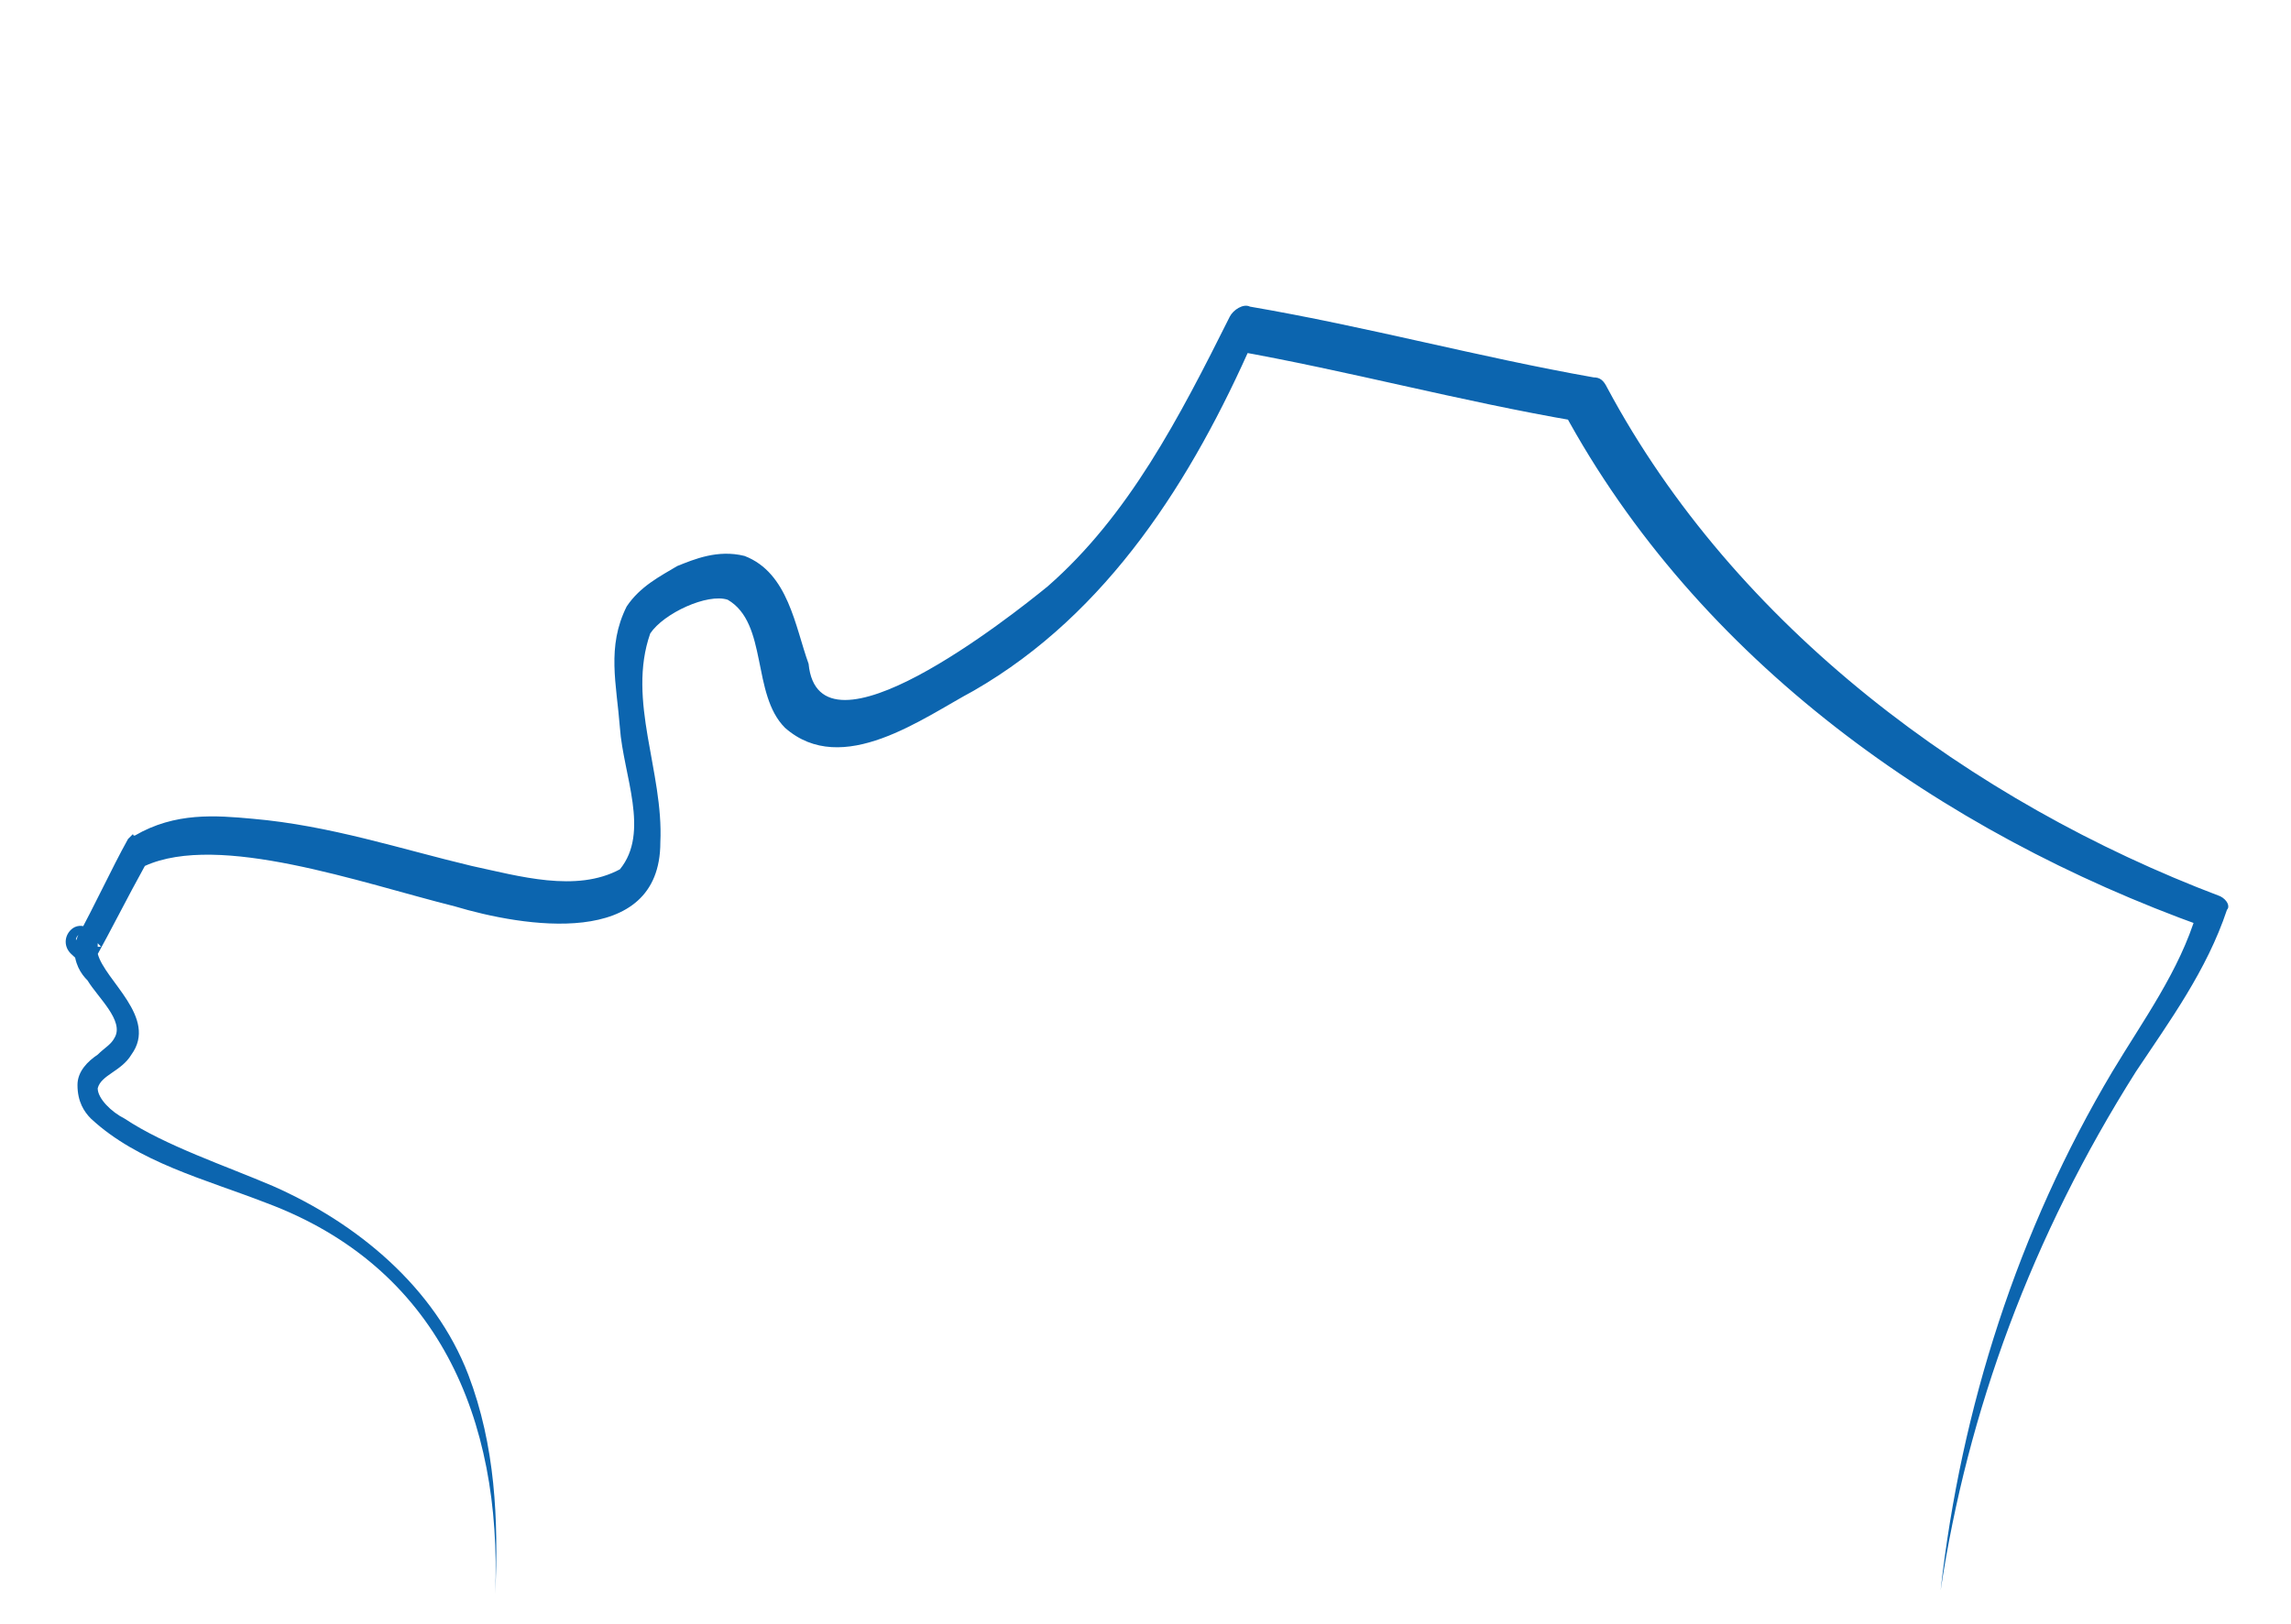
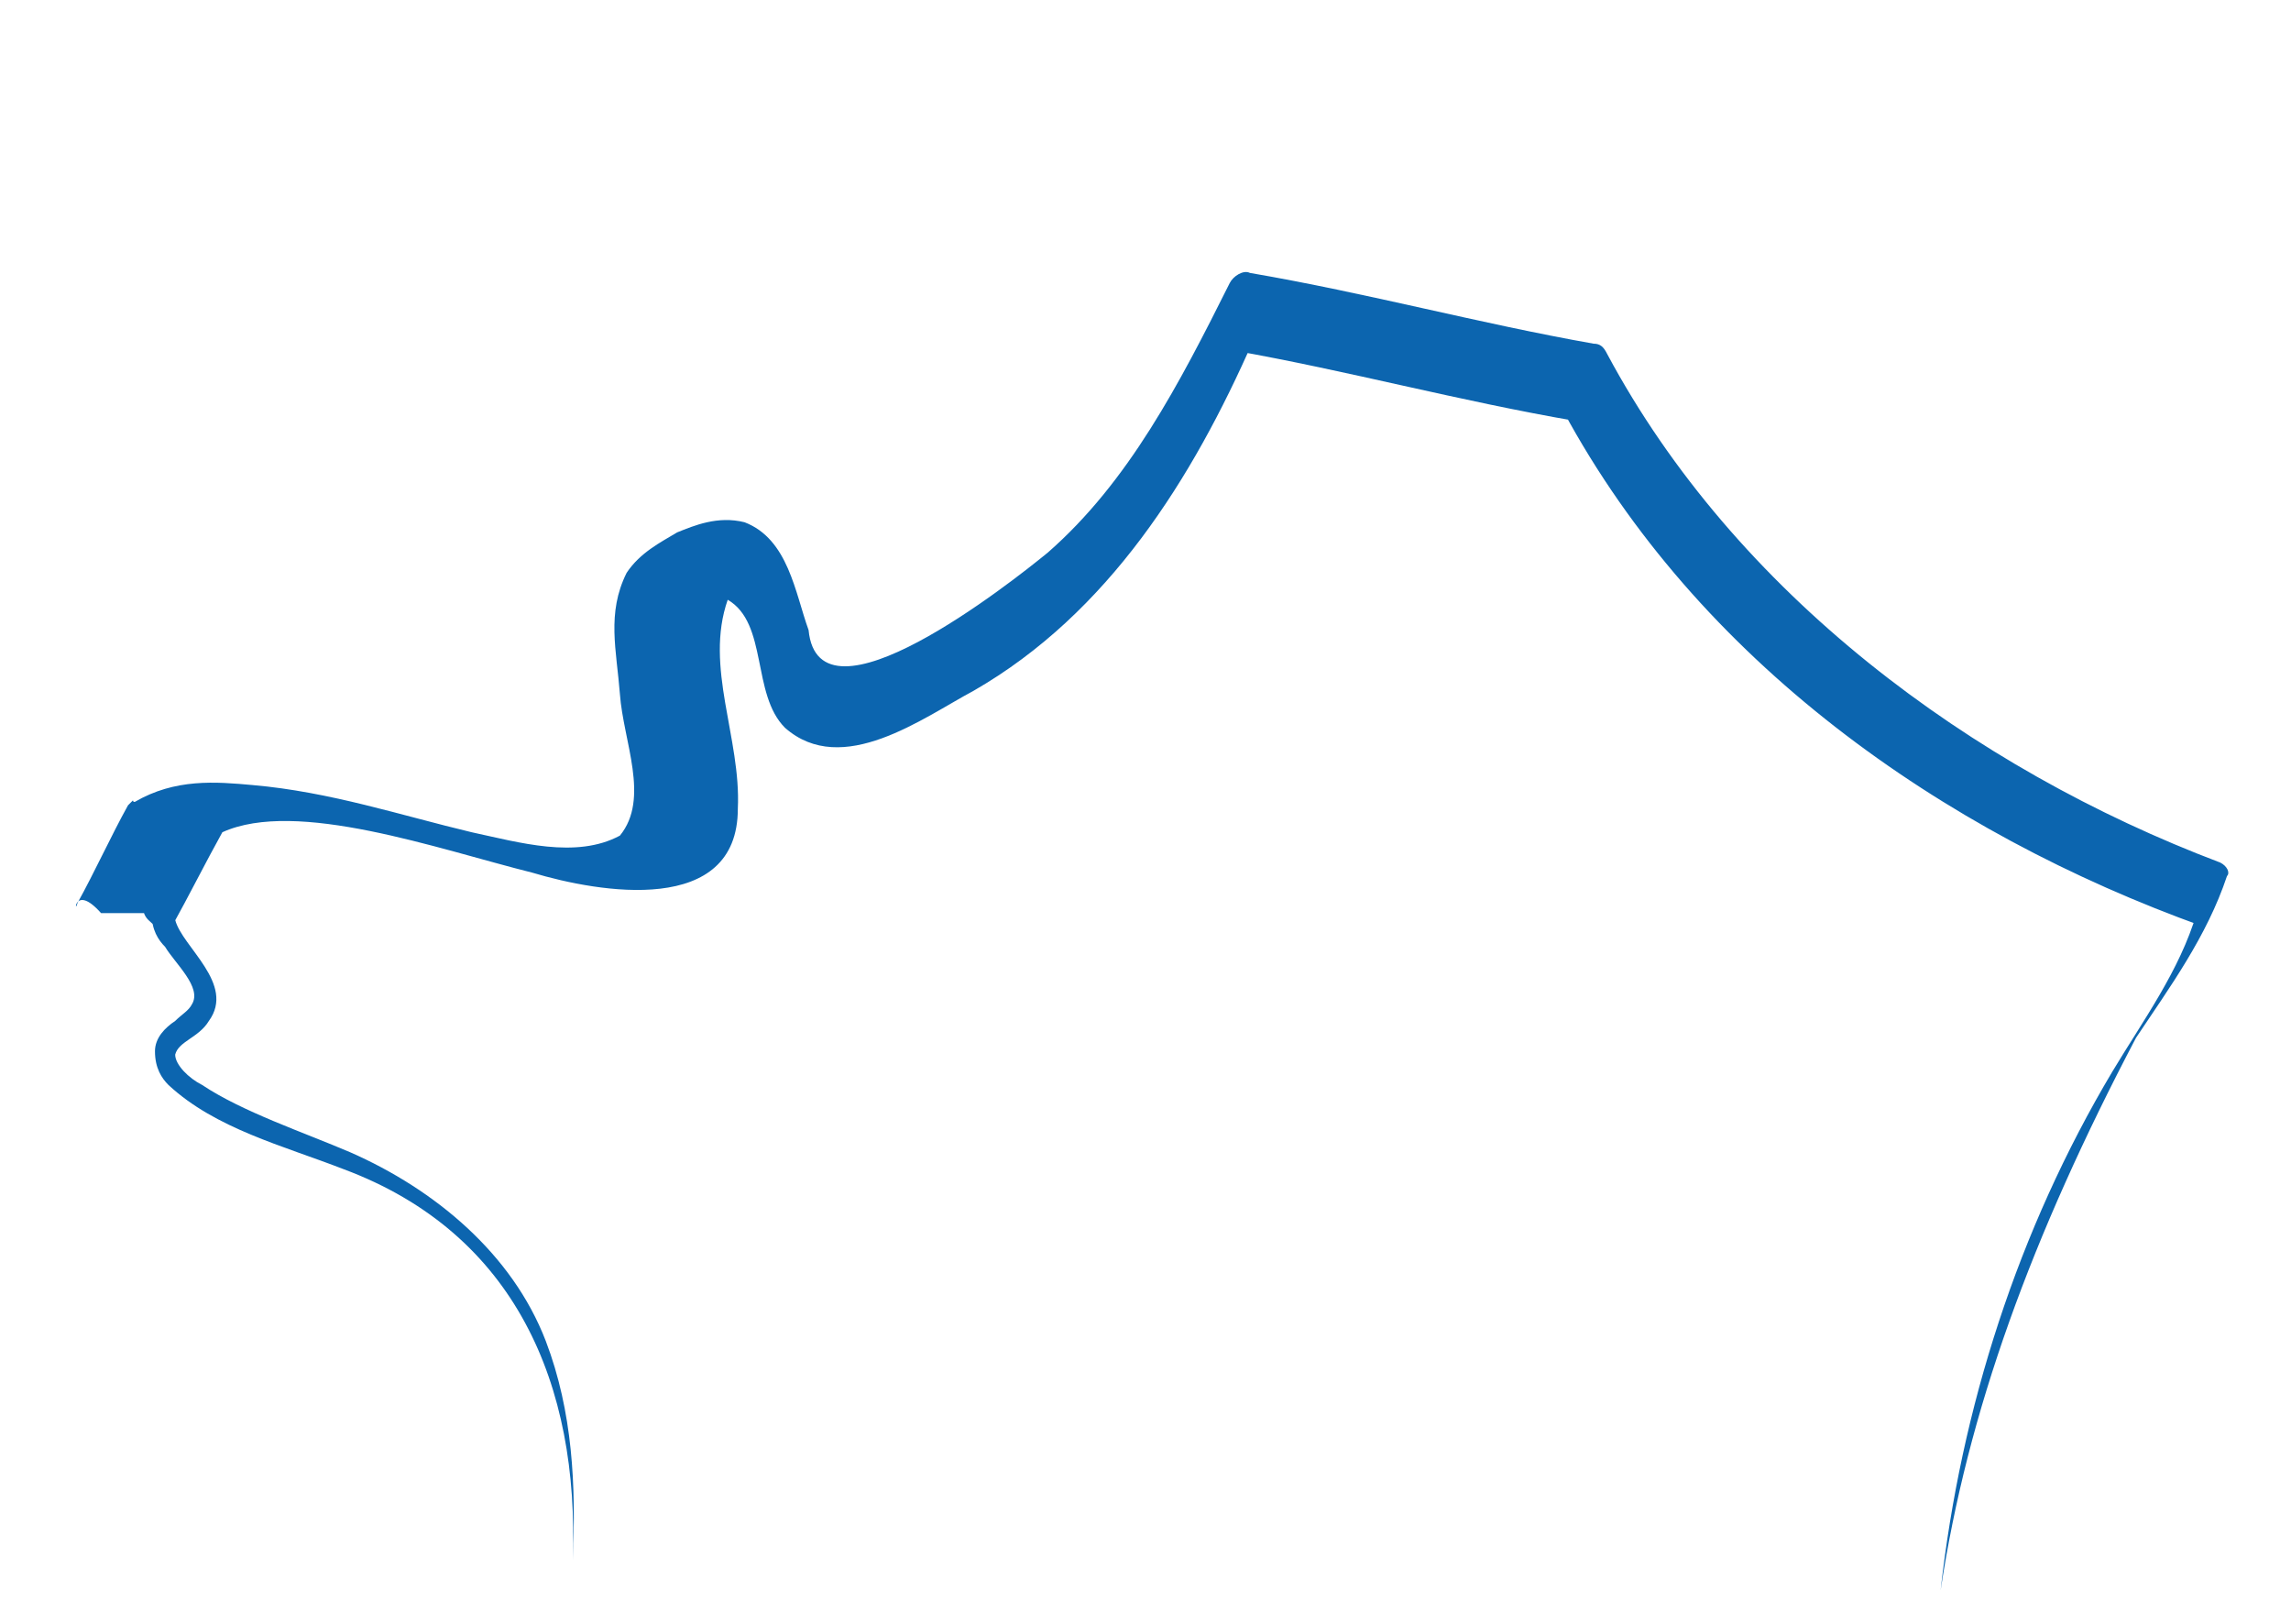
<svg xmlns="http://www.w3.org/2000/svg" version="1.1" id="Calque_1" x="0px" y="0px" viewBox="0 0 68 48.2" style="enable-background:new 0 0 68 48.2;" xml:space="preserve">
  <style type="text/css">
	.st0{fill:#0C65AF;}
</style>
-   <path class="st0" d="M57.6,47.2c0.6-5.4,2.3-10.7,5.1-15.4c0.9-1.5,2-3,2.5-4.7l0.2,0.4c-7.8-2.8-15-7.9-19-15.3l0.4,0.3  c-3.5-0.6-6.8-1.5-10.2-2.1l0.6-0.3c-1.8,4.1-4.3,8.1-8.3,10.4c-1.5,0.8-3.9,2.6-5.6,1.1c-1-1-0.5-3.1-1.7-3.8  c-0.6-0.2-1.9,0.4-2.3,1c-0.7,2,0.4,4.1,0.3,6.2c0,3.2-4.1,2.5-6.1,1.9c-2.8-0.7-7-2.2-9.2-1.2c-0.5,0.9-1,1.9-1.5,2.8l0,0  c0.1-0.3,0.1,0.6-0.7-0.2c-0.2-0.2-0.2-0.5,0-0.7c0.3-0.3,0.8,0,0.8,0.4v0.3c0.2,0.8,1.8,1.9,1,3c-0.3,0.5-0.9,0.6-1,1  c0,0.3,0.4,0.7,0.8,0.9c1.2,0.8,3,1.4,4.4,2c2.5,1.1,4.8,3,5.8,5.6c0.8,2.1,0.9,4.3,0.8,6.5c0.2-5.2-1.7-9.7-6.8-11.6  c-1.8-0.7-3.8-1.2-5.2-2.5c-0.2-0.2-0.4-0.5-0.4-1c0-0.4,0.3-0.7,0.6-0.9c0.2-0.2,0.4-0.3,0.5-0.5c0.3-0.5-0.5-1.2-0.8-1.7  c-0.2-0.2-0.4-0.5-0.4-1H3c-0.8-0.9-0.8,0.1-0.7-0.3c0.5-0.9,1-2,1.5-2.9c0,0,0,0,0.1-0.1s0,0,0.1,0c1.2-0.7,2.4-0.6,3.5-0.5  c2.3,0.2,4.4,0.9,6.5,1.4c1.4,0.3,3.1,0.8,4.4,0.1c0.9-1.1,0.1-2.8,0-4.2c-0.1-1.3-0.4-2.4,0.2-3.6c0.4-0.6,1-0.9,1.5-1.2  c0.5-0.2,1.2-0.5,2-0.3c1.3,0.5,1.5,2.1,1.9,3.2c0.3,3.1,6-1.4,7.1-2.3c2.4-2.1,3.9-5,5.4-8c0.1-0.2,0.4-0.4,0.6-0.3  c3.5,0.6,6.8,1.5,10.2,2.1c0.2,0,0.3,0.1,0.4,0.3c3.8,7.1,10.8,12.3,18.2,15.1c0.2,0.1,0.3,0.3,0.2,0.4c-0.6,1.8-1.7,3.3-2.7,4.8  C60.3,36.7,58.4,41.9,57.6,47.2L57.6,47.2z" />
+   <path class="st0" d="M57.6,47.2c0.6-5.4,2.3-10.7,5.1-15.4c0.9-1.5,2-3,2.5-4.7l0.2,0.4c-7.8-2.8-15-7.9-19-15.3l0.4,0.3  c-3.5-0.6-6.8-1.5-10.2-2.1l0.6-0.3c-1.8,4.1-4.3,8.1-8.3,10.4c-1.5,0.8-3.9,2.6-5.6,1.1c-1-1-0.5-3.1-1.7-3.8  c-0.7,2,0.4,4.1,0.3,6.2c0,3.2-4.1,2.5-6.1,1.9c-2.8-0.7-7-2.2-9.2-1.2c-0.5,0.9-1,1.9-1.5,2.8l0,0  c0.1-0.3,0.1,0.6-0.7-0.2c-0.2-0.2-0.2-0.5,0-0.7c0.3-0.3,0.8,0,0.8,0.4v0.3c0.2,0.8,1.8,1.9,1,3c-0.3,0.5-0.9,0.6-1,1  c0,0.3,0.4,0.7,0.8,0.9c1.2,0.8,3,1.4,4.4,2c2.5,1.1,4.8,3,5.8,5.6c0.8,2.1,0.9,4.3,0.8,6.5c0.2-5.2-1.7-9.7-6.8-11.6  c-1.8-0.7-3.8-1.2-5.2-2.5c-0.2-0.2-0.4-0.5-0.4-1c0-0.4,0.3-0.7,0.6-0.9c0.2-0.2,0.4-0.3,0.5-0.5c0.3-0.5-0.5-1.2-0.8-1.7  c-0.2-0.2-0.4-0.5-0.4-1H3c-0.8-0.9-0.8,0.1-0.7-0.3c0.5-0.9,1-2,1.5-2.9c0,0,0,0,0.1-0.1s0,0,0.1,0c1.2-0.7,2.4-0.6,3.5-0.5  c2.3,0.2,4.4,0.9,6.5,1.4c1.4,0.3,3.1,0.8,4.4,0.1c0.9-1.1,0.1-2.8,0-4.2c-0.1-1.3-0.4-2.4,0.2-3.6c0.4-0.6,1-0.9,1.5-1.2  c0.5-0.2,1.2-0.5,2-0.3c1.3,0.5,1.5,2.1,1.9,3.2c0.3,3.1,6-1.4,7.1-2.3c2.4-2.1,3.9-5,5.4-8c0.1-0.2,0.4-0.4,0.6-0.3  c3.5,0.6,6.8,1.5,10.2,2.1c0.2,0,0.3,0.1,0.4,0.3c3.8,7.1,10.8,12.3,18.2,15.1c0.2,0.1,0.3,0.3,0.2,0.4c-0.6,1.8-1.7,3.3-2.7,4.8  C60.3,36.7,58.4,41.9,57.6,47.2L57.6,47.2z" />
</svg>